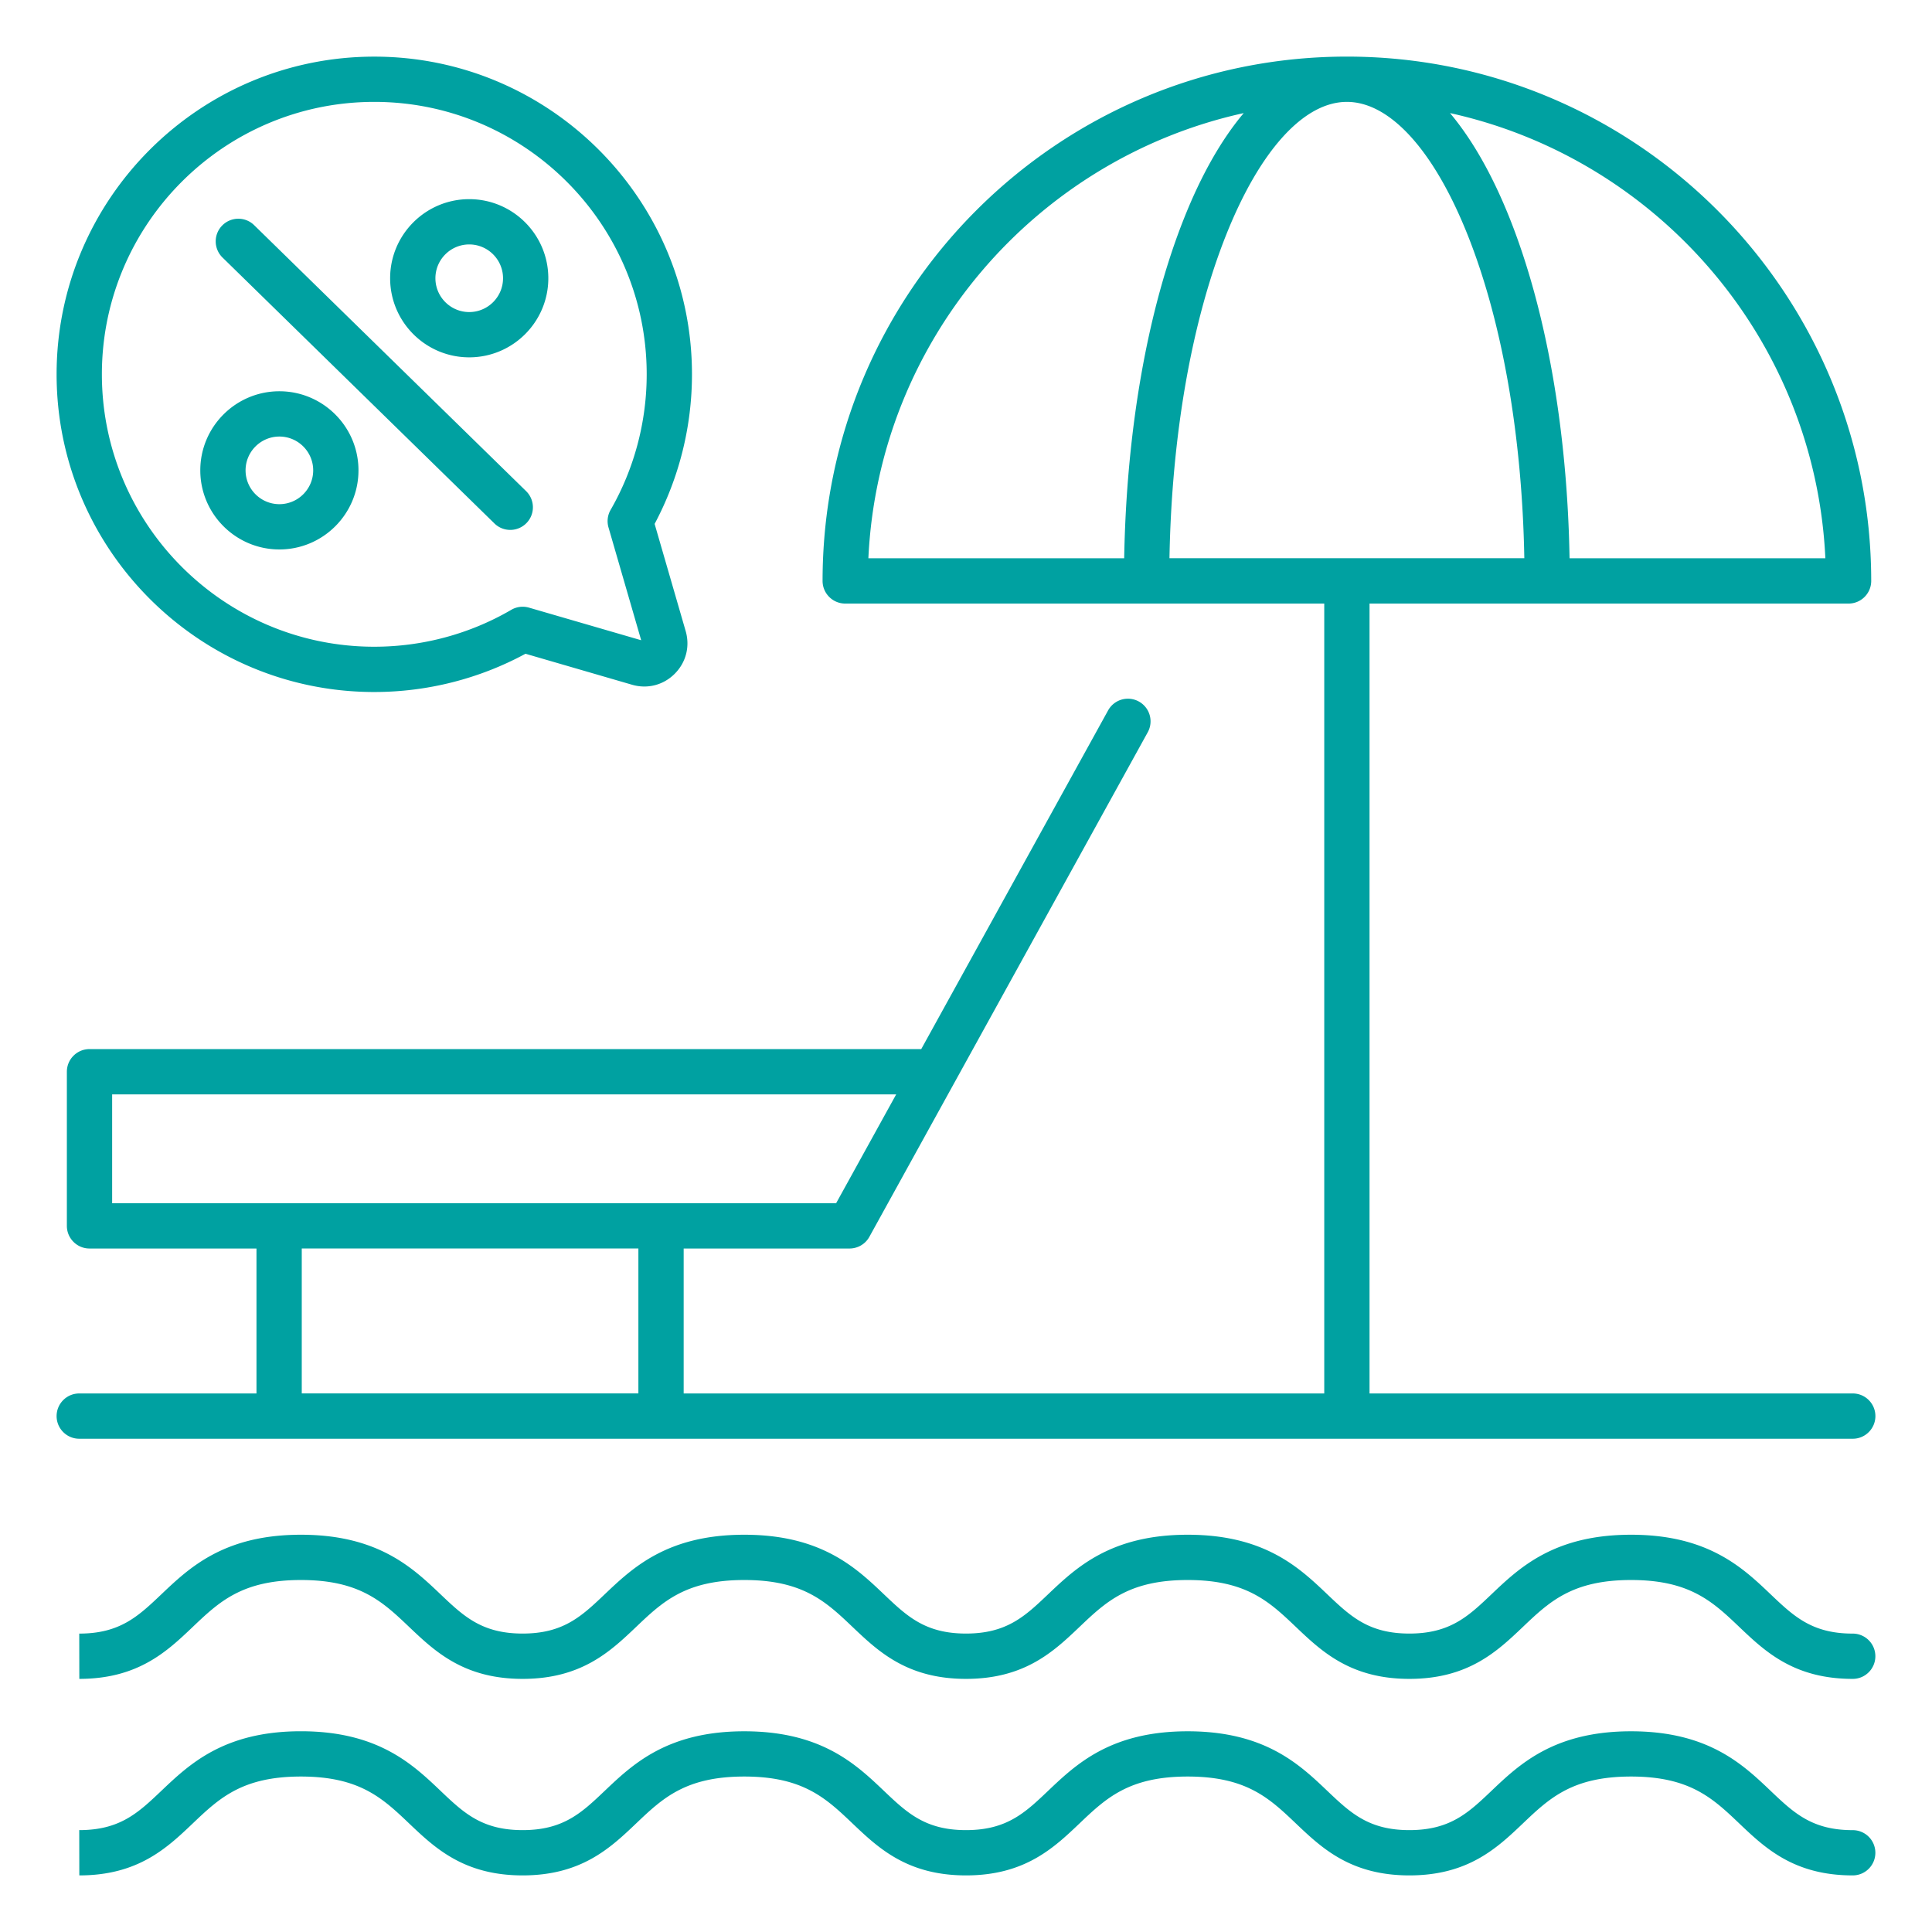
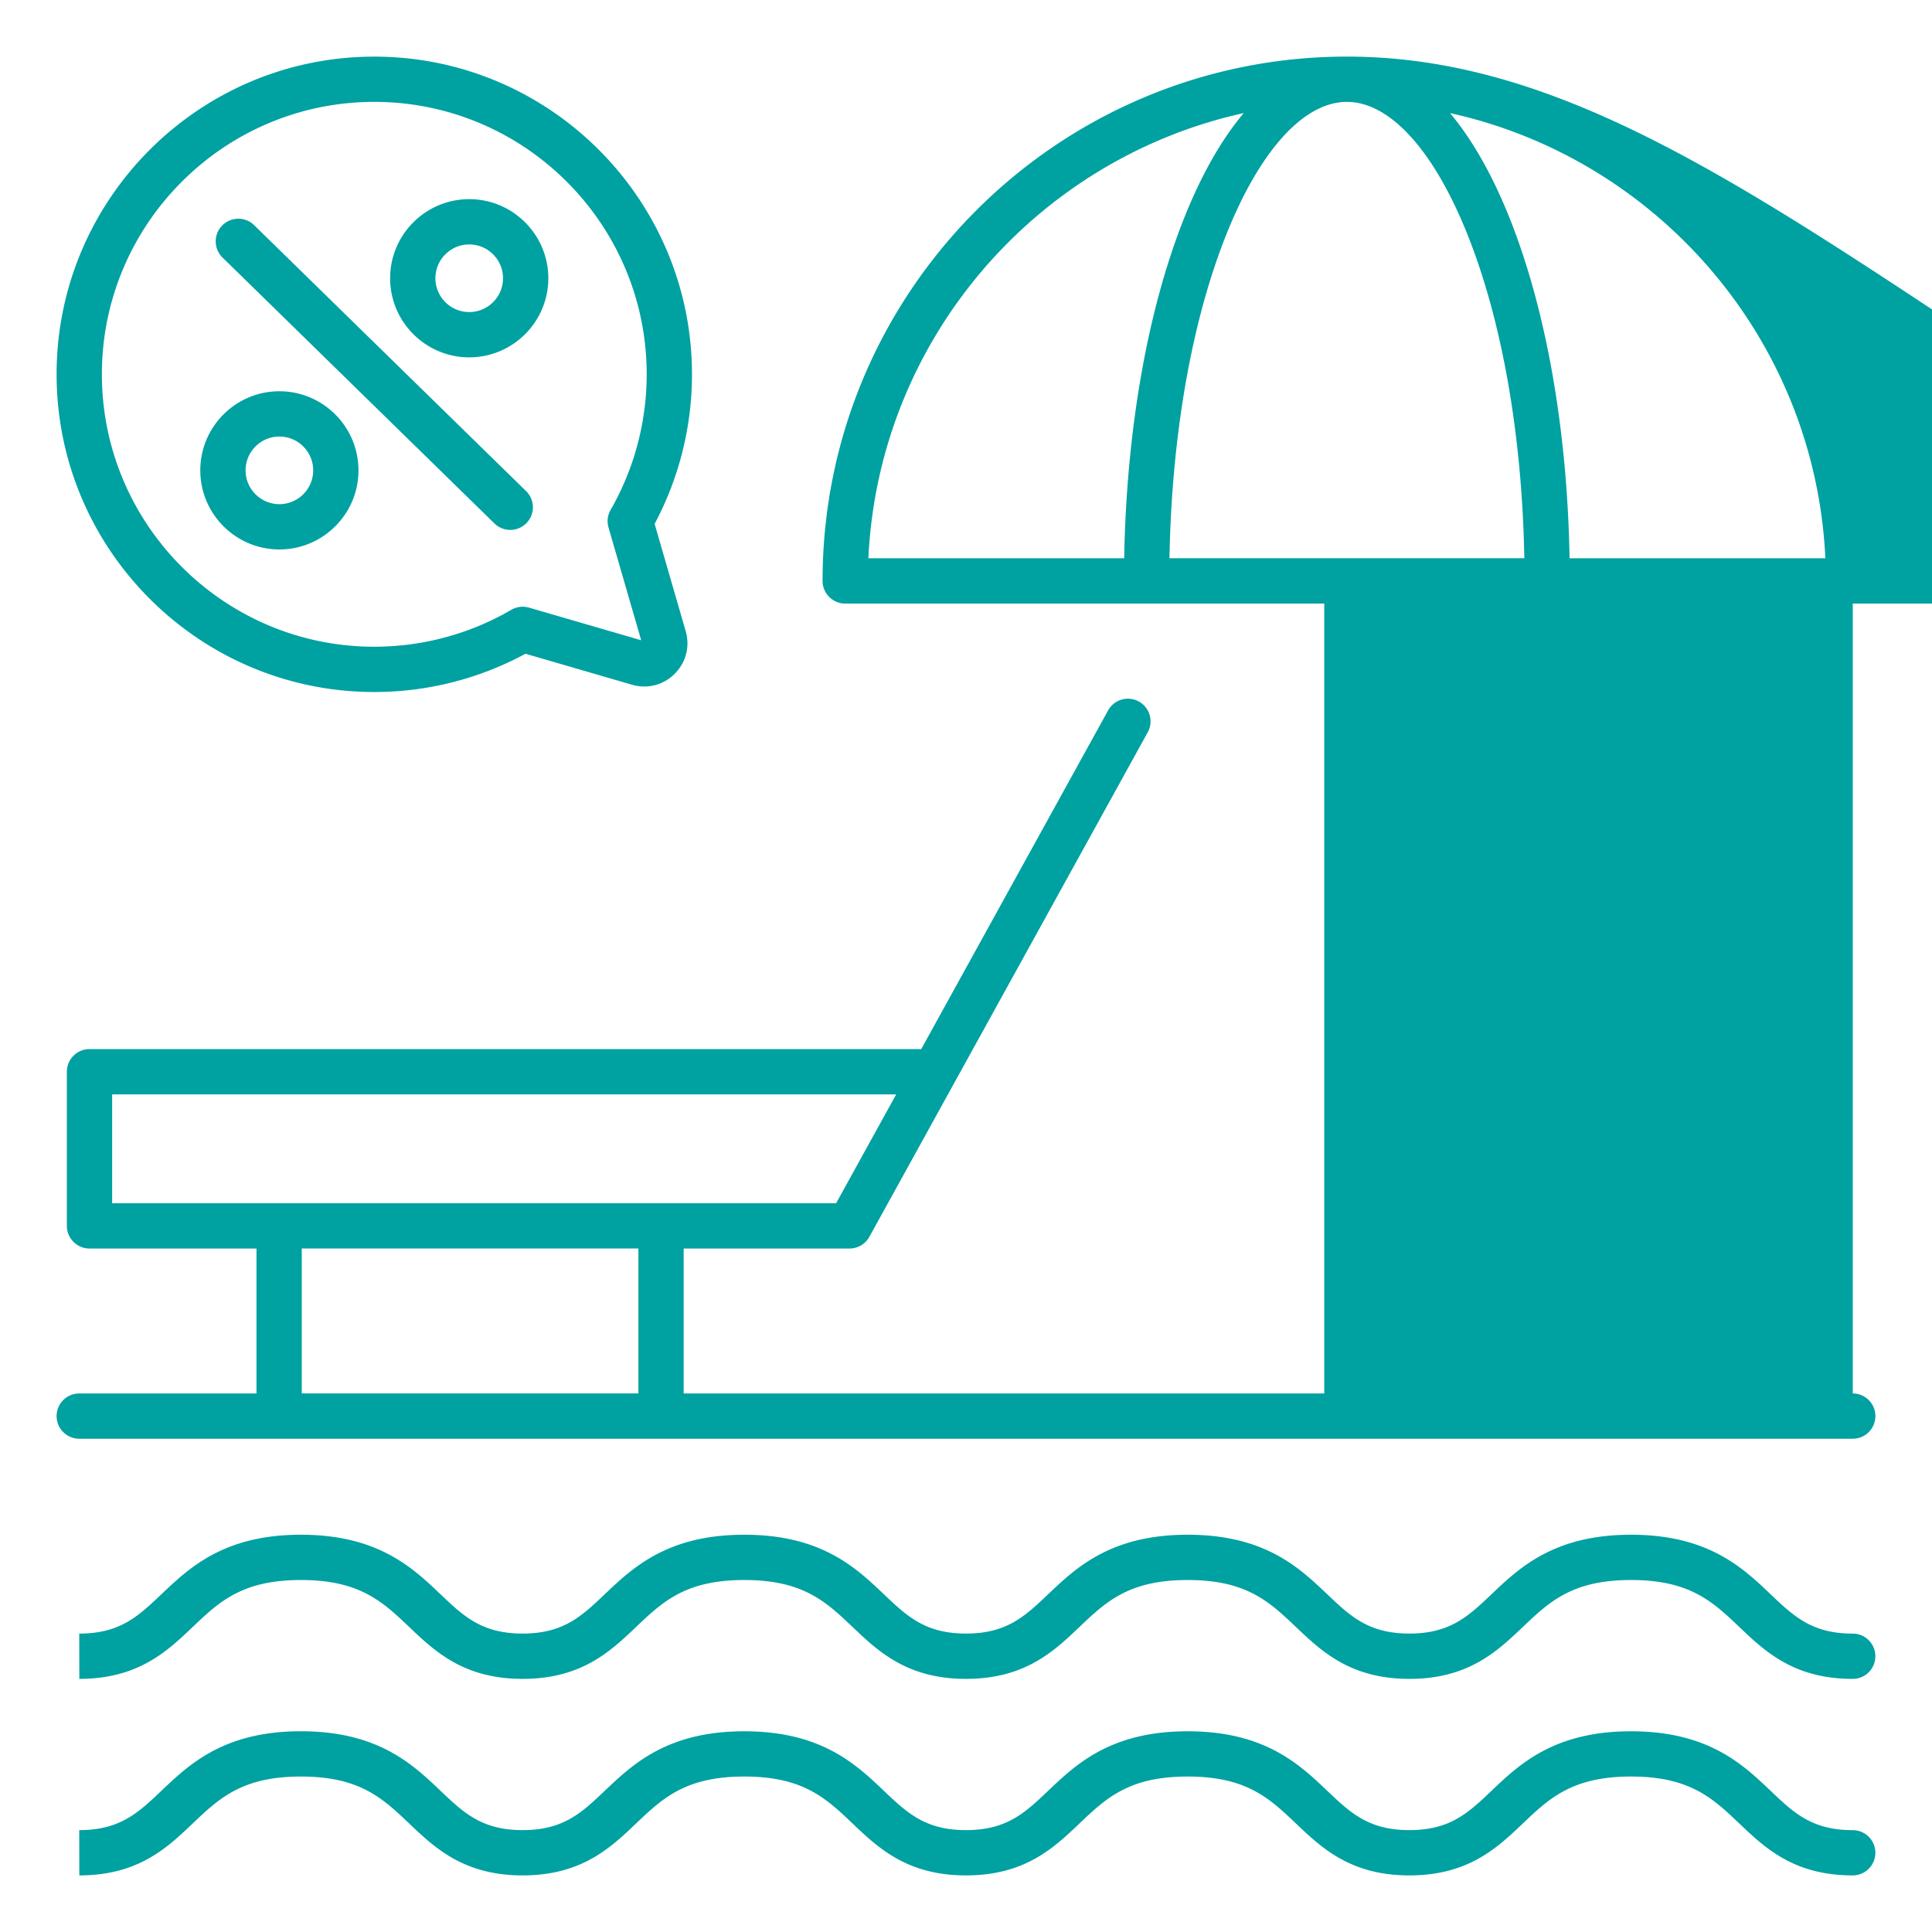
<svg xmlns="http://www.w3.org/2000/svg" version="1.1" x="0" y="0" viewBox="0 0 512 512" style="enable-background:new 0 0 512 512" xml:space="preserve" class="">
  <g>
-     <path d="M491 381.28c3.31 0 6-2.69 6-6s-2.69-6-6-6H362.94V159.95h126.95c3.31 0 6-2.69 6-6C495.88 77.33 433.55 15 356.94 15S217.99 77.33 217.99 153.95c0 3.31 2.69 6 6 6h126.95v209.33H181.18v-38.41h43.95c2.11 0 4.17-1.12 5.26-3.1l73.8-133.76a5.998 5.998 0 0 0-10.5-5.8l-49.55 89.81H23.72c-3.31 0-6 2.69-6 6v40.85c0 3.31 2.69 6 6 6h44.25v38.41H21c-3.31 0-6 2.69-6 6s2.69 6 6 6zM356.94 27c11.39 0 23.04 12.82 31.96 35.16 9.19 23.01 14.48 53.28 15.06 85.78h-94.04c.58-32.5 5.87-62.77 15.06-85.78C333.9 39.82 345.55 27 356.94 27zm126.8 120.95h-67.79c-.59-34.01-6.18-65.86-15.92-90.23-4.58-11.46-9.9-20.77-15.76-27.75 55.02 12.12 96.76 60.03 99.47 117.98zM329.6 29.97c-5.87 6.97-11.19 16.28-15.76 27.75-9.73 24.37-15.32 56.22-15.92 90.23h-67.79C232.84 90 274.58 42.09 329.6 29.97zM29.72 290.02H237.5l-15.92 28.85H29.72zm50.25 40.84h89.21v38.41H79.97zM496.99 491c0 3.31-2.68 6-5.99 6h-.02c-15.59 0-23.26-7.3-30.03-13.74-7.03-6.69-13.1-12.46-28.7-12.46s-21.67 5.77-28.7 12.46C396.78 489.7 389.1 497 373.5 497s-23.27-7.3-30.05-13.74c-7.03-6.69-13.1-12.46-28.7-12.46s-21.67 5.77-28.7 12.46C279.28 489.7 271.6 497 256 497s-23.27-7.3-30.05-13.74c-7.03-6.69-13.1-12.46-28.7-12.46s-21.67 5.77-28.7 12.46C161.78 489.7 154.1 497 138.5 497s-23.27-7.3-30.05-13.74c-7.03-6.69-13.1-12.46-28.7-12.46s-21.67 5.77-28.7 12.46C44.28 489.7 36.61 497 21.02 497L21 485c10.81 0 15.65-4.61 21.78-10.43 7.39-7.02 16.58-15.77 36.97-15.77 20.4 0 29.59 8.74 36.97 15.76C122.85 480.4 127.7 485 138.5 485c10.81 0 15.65-4.6 21.78-10.43 7.39-7.02 16.58-15.76 36.97-15.76 20.4 0 29.59 8.74 36.97 15.76C240.35 480.4 245.2 485 256 485c10.81 0 15.65-4.6 21.78-10.43 7.39-7.02 16.58-15.76 36.97-15.76 20.4 0 29.59 8.74 36.97 15.76 6.13 5.83 10.97 10.43 21.78 10.43s15.65-4.6 21.78-10.43c7.38-7.02 16.58-15.76 36.97-15.76 20.4 0 29.59 8.74 36.97 15.77 6.13 5.83 10.97 10.43 21.76 10.43a5.992 5.992 0 0 1 6.01 5.99zm0-52.08c0 3.31-2.68 6-5.99 6h-.02c-15.59 0-23.26-7.3-30.03-13.74-7.03-6.69-13.1-12.46-28.7-12.46s-21.67 5.77-28.7 12.46c-6.77 6.44-14.45 13.74-30.05 13.74s-23.27-7.3-30.05-13.74c-7.03-6.69-13.1-12.46-28.7-12.46s-21.67 5.77-28.7 12.46c-6.77 6.44-14.45 13.74-30.05 13.74s-23.27-7.3-30.05-13.74c-7.03-6.69-13.1-12.46-28.7-12.46s-21.67 5.77-28.7 12.46c-6.77 6.44-14.45 13.74-30.05 13.74s-23.27-7.3-30.05-13.74c-7.03-6.69-13.1-12.46-28.7-12.46s-21.67 5.77-28.7 12.46c-6.77 6.44-14.44 13.73-30.03 13.74l-.02-12c10.81 0 15.65-4.61 21.78-10.43 7.39-7.02 16.58-15.77 36.97-15.77 20.4 0 29.59 8.74 36.97 15.76 6.13 5.83 10.97 10.43 21.78 10.43s15.65-4.6 21.78-10.43c7.39-7.02 16.58-15.76 36.97-15.76 20.4 0 29.59 8.74 36.97 15.76 6.13 5.83 10.97 10.43 21.78 10.43s15.65-4.6 21.78-10.43c7.39-7.02 16.58-15.76 36.97-15.76 20.4 0 29.59 8.74 36.97 15.76 6.13 5.83 10.97 10.43 21.78 10.43s15.65-4.6 21.78-10.43c7.38-7.02 16.58-15.76 36.97-15.76 20.4 0 29.59 8.74 36.97 15.77 6.13 5.83 10.97 10.43 21.76 10.43a6 6 0 0 1 6.01 6zM99.19 183.39c14.02 0 27.82-3.5 40.07-10.14l28.23 8.21c4.08 1.19 8.31.1 11.31-2.9s4.09-7.23 2.91-11.31l-8.23-28.41a84.293 84.293 0 0 0 9.9-39.64c0-46.42-37.77-84.19-84.19-84.19S15 52.77 15 99.19s37.77 84.2 84.19 84.2zm0-156.39c39.81 0 72.19 32.39 72.19 72.19 0 12.63-3.31 25.05-9.56 35.93a5.982 5.982 0 0 0-.56 4.66l8.66 29.89-29.73-8.64a5.995 5.995 0 0 0-4.7.58c-10.98 6.4-23.53 9.78-36.31 9.78C59.39 171.39 27 139 27 99.19S59.39 27 99.19 27zM58.97 68.25c-2.37-2.32-2.41-6.12-.09-8.48 2.32-2.37 6.12-2.41 8.48-.09l72.06 70.47c2.37 2.32 2.41 6.12.09 8.48a5.989 5.989 0 0 1-4.29 1.8c-1.51 0-3.03-.57-4.19-1.71zm65.38 26.45c11.56 0 20.96-9.4 20.96-20.96s-9.4-20.96-20.96-20.96-20.96 9.4-20.96 20.96 9.4 20.96 20.96 20.96zm0-29.92c4.94 0 8.96 4.02 8.96 8.96s-4.02 8.96-8.96 8.96-8.96-4.02-8.96-8.96 4.02-8.96 8.96-8.96zm-50.31 80.83c11.56 0 20.96-9.4 20.96-20.96s-9.4-20.96-20.96-20.96-20.96 9.4-20.96 20.96c0 11.55 9.4 20.96 20.96 20.96zm0-29.92c4.94 0 8.96 4.02 8.96 8.96s-4.02 8.96-8.96 8.96-8.96-4.02-8.96-8.96 4.02-8.96 8.96-8.96z" fill="#00a1a1" opacity="1" data-original="#000000" class="" />
+     <path d="M491 381.28c3.31 0 6-2.69 6-6s-2.69-6-6-6V159.95h126.95c3.31 0 6-2.69 6-6C495.88 77.33 433.55 15 356.94 15S217.99 77.33 217.99 153.95c0 3.31 2.69 6 6 6h126.95v209.33H181.18v-38.41h43.95c2.11 0 4.17-1.12 5.26-3.1l73.8-133.76a5.998 5.998 0 0 0-10.5-5.8l-49.55 89.81H23.72c-3.31 0-6 2.69-6 6v40.85c0 3.31 2.69 6 6 6h44.25v38.41H21c-3.31 0-6 2.69-6 6s2.69 6 6 6zM356.94 27c11.39 0 23.04 12.82 31.96 35.16 9.19 23.01 14.48 53.28 15.06 85.78h-94.04c.58-32.5 5.87-62.77 15.06-85.78C333.9 39.82 345.55 27 356.94 27zm126.8 120.95h-67.79c-.59-34.01-6.18-65.86-15.92-90.23-4.58-11.46-9.9-20.77-15.76-27.75 55.02 12.12 96.76 60.03 99.47 117.98zM329.6 29.97c-5.87 6.97-11.19 16.28-15.76 27.75-9.73 24.37-15.32 56.22-15.92 90.23h-67.79C232.84 90 274.58 42.09 329.6 29.97zM29.72 290.02H237.5l-15.92 28.85H29.72zm50.25 40.84h89.21v38.41H79.97zM496.99 491c0 3.31-2.68 6-5.99 6h-.02c-15.59 0-23.26-7.3-30.03-13.74-7.03-6.69-13.1-12.46-28.7-12.46s-21.67 5.77-28.7 12.46C396.78 489.7 389.1 497 373.5 497s-23.27-7.3-30.05-13.74c-7.03-6.69-13.1-12.46-28.7-12.46s-21.67 5.77-28.7 12.46C279.28 489.7 271.6 497 256 497s-23.27-7.3-30.05-13.74c-7.03-6.69-13.1-12.46-28.7-12.46s-21.67 5.77-28.7 12.46C161.78 489.7 154.1 497 138.5 497s-23.27-7.3-30.05-13.74c-7.03-6.69-13.1-12.46-28.7-12.46s-21.67 5.77-28.7 12.46C44.28 489.7 36.61 497 21.02 497L21 485c10.81 0 15.65-4.61 21.78-10.43 7.39-7.02 16.58-15.77 36.97-15.77 20.4 0 29.59 8.74 36.97 15.76C122.85 480.4 127.7 485 138.5 485c10.81 0 15.65-4.6 21.78-10.43 7.39-7.02 16.58-15.76 36.97-15.76 20.4 0 29.59 8.74 36.97 15.76C240.35 480.4 245.2 485 256 485c10.81 0 15.65-4.6 21.78-10.43 7.39-7.02 16.58-15.76 36.97-15.76 20.4 0 29.59 8.74 36.97 15.76 6.13 5.83 10.97 10.43 21.78 10.43s15.65-4.6 21.78-10.43c7.38-7.02 16.58-15.76 36.97-15.76 20.4 0 29.59 8.74 36.97 15.77 6.13 5.83 10.97 10.43 21.76 10.43a5.992 5.992 0 0 1 6.01 5.99zm0-52.08c0 3.31-2.68 6-5.99 6h-.02c-15.59 0-23.26-7.3-30.03-13.74-7.03-6.69-13.1-12.46-28.7-12.46s-21.67 5.77-28.7 12.46c-6.77 6.44-14.45 13.74-30.05 13.74s-23.27-7.3-30.05-13.74c-7.03-6.69-13.1-12.46-28.7-12.46s-21.67 5.77-28.7 12.46c-6.77 6.44-14.45 13.74-30.05 13.74s-23.27-7.3-30.05-13.74c-7.03-6.69-13.1-12.46-28.7-12.46s-21.67 5.77-28.7 12.46c-6.77 6.44-14.45 13.74-30.05 13.74s-23.27-7.3-30.05-13.74c-7.03-6.69-13.1-12.46-28.7-12.46s-21.67 5.77-28.7 12.46c-6.77 6.44-14.44 13.73-30.03 13.74l-.02-12c10.81 0 15.65-4.61 21.78-10.43 7.39-7.02 16.58-15.77 36.97-15.77 20.4 0 29.59 8.74 36.97 15.76 6.13 5.83 10.97 10.43 21.78 10.43s15.65-4.6 21.78-10.43c7.39-7.02 16.58-15.76 36.97-15.76 20.4 0 29.59 8.74 36.97 15.76 6.13 5.83 10.97 10.43 21.78 10.43s15.65-4.6 21.78-10.43c7.39-7.02 16.58-15.76 36.97-15.76 20.4 0 29.59 8.74 36.97 15.76 6.13 5.83 10.97 10.43 21.78 10.43s15.65-4.6 21.78-10.43c7.38-7.02 16.58-15.76 36.97-15.76 20.4 0 29.59 8.74 36.97 15.77 6.13 5.83 10.97 10.43 21.76 10.43a6 6 0 0 1 6.01 6zM99.19 183.39c14.02 0 27.82-3.5 40.07-10.14l28.23 8.21c4.08 1.19 8.31.1 11.31-2.9s4.09-7.23 2.91-11.31l-8.23-28.41a84.293 84.293 0 0 0 9.9-39.64c0-46.42-37.77-84.19-84.19-84.19S15 52.77 15 99.19s37.77 84.2 84.19 84.2zm0-156.39c39.81 0 72.19 32.39 72.19 72.19 0 12.63-3.31 25.05-9.56 35.93a5.982 5.982 0 0 0-.56 4.66l8.66 29.89-29.73-8.64a5.995 5.995 0 0 0-4.7.58c-10.98 6.4-23.53 9.78-36.31 9.78C59.39 171.39 27 139 27 99.19S59.39 27 99.19 27zM58.97 68.25c-2.37-2.32-2.41-6.12-.09-8.48 2.32-2.37 6.12-2.41 8.48-.09l72.06 70.47c2.37 2.32 2.41 6.12.09 8.48a5.989 5.989 0 0 1-4.29 1.8c-1.51 0-3.03-.57-4.19-1.71zm65.38 26.45c11.56 0 20.96-9.4 20.96-20.96s-9.4-20.96-20.96-20.96-20.96 9.4-20.96 20.96 9.4 20.96 20.96 20.96zm0-29.92c4.94 0 8.96 4.02 8.96 8.96s-4.02 8.96-8.96 8.96-8.96-4.02-8.96-8.96 4.02-8.96 8.96-8.96zm-50.31 80.83c11.56 0 20.96-9.4 20.96-20.96s-9.4-20.96-20.96-20.96-20.96 9.4-20.96 20.96c0 11.55 9.4 20.96 20.96 20.96zm0-29.92c4.94 0 8.96 4.02 8.96 8.96s-4.02 8.96-8.96 8.96-8.96-4.02-8.96-8.96 4.02-8.96 8.96-8.96z" fill="#00a1a1" opacity="1" data-original="#000000" class="" />
  </g>
</svg>